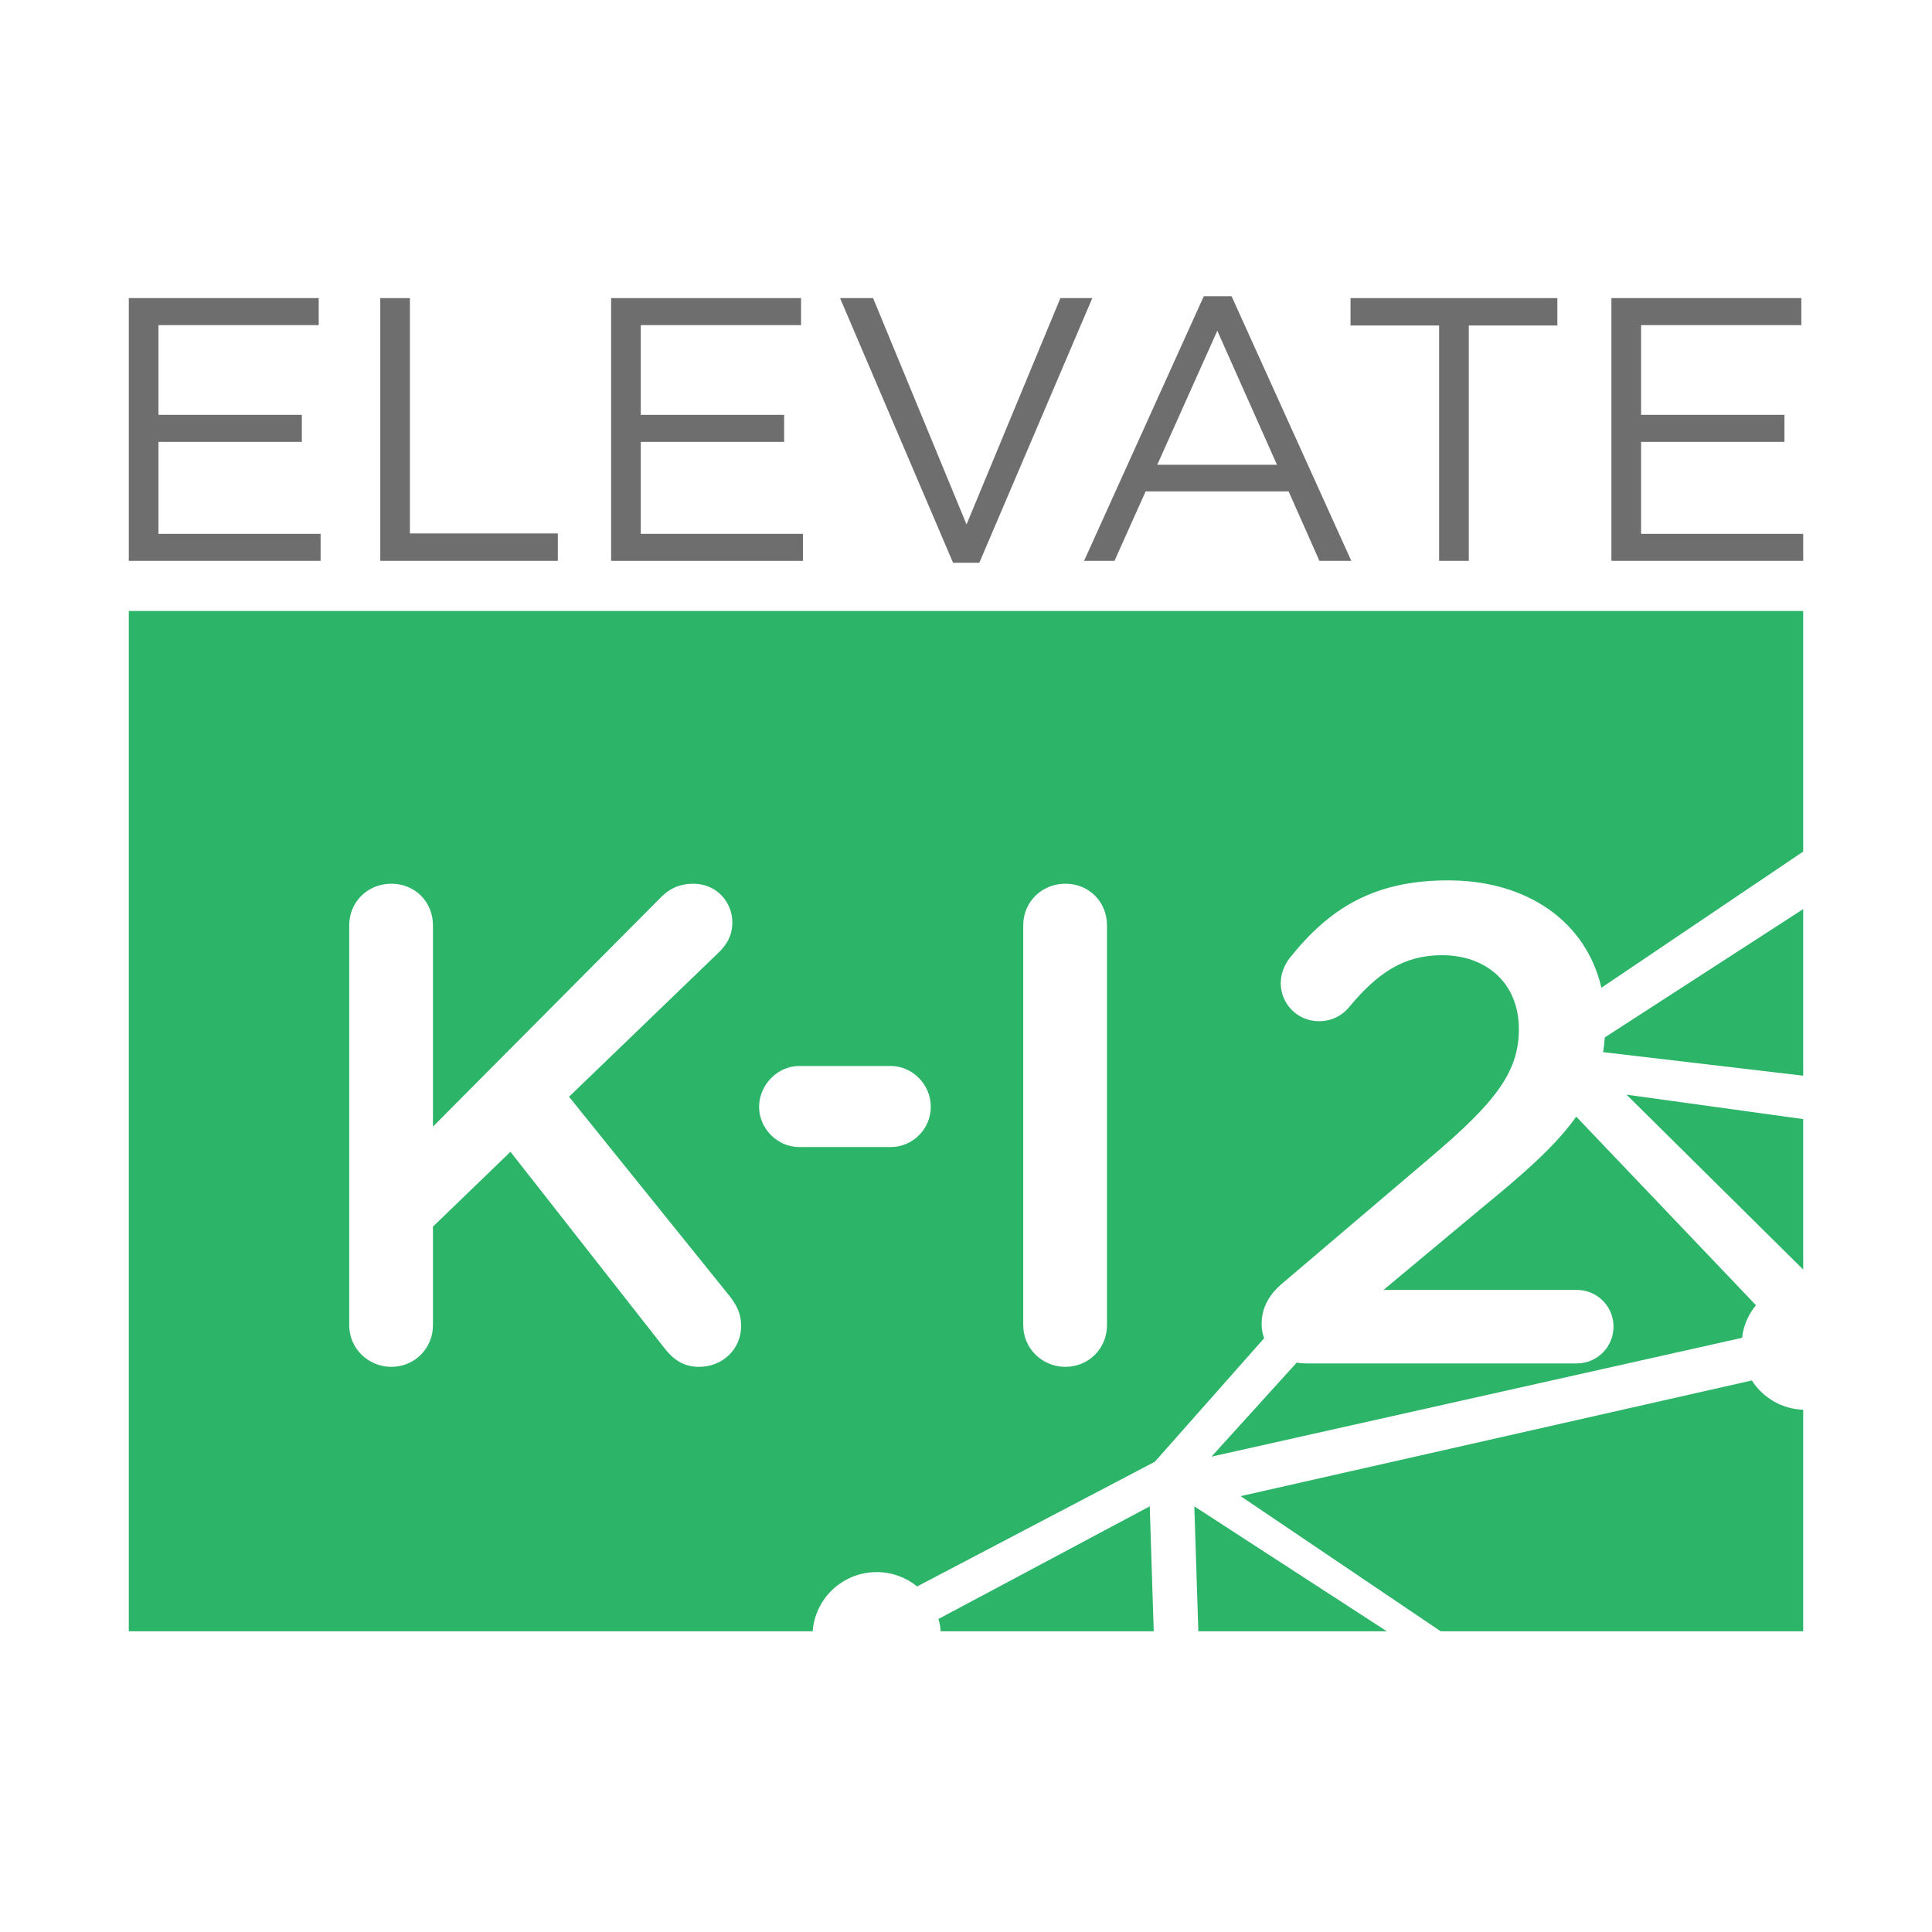
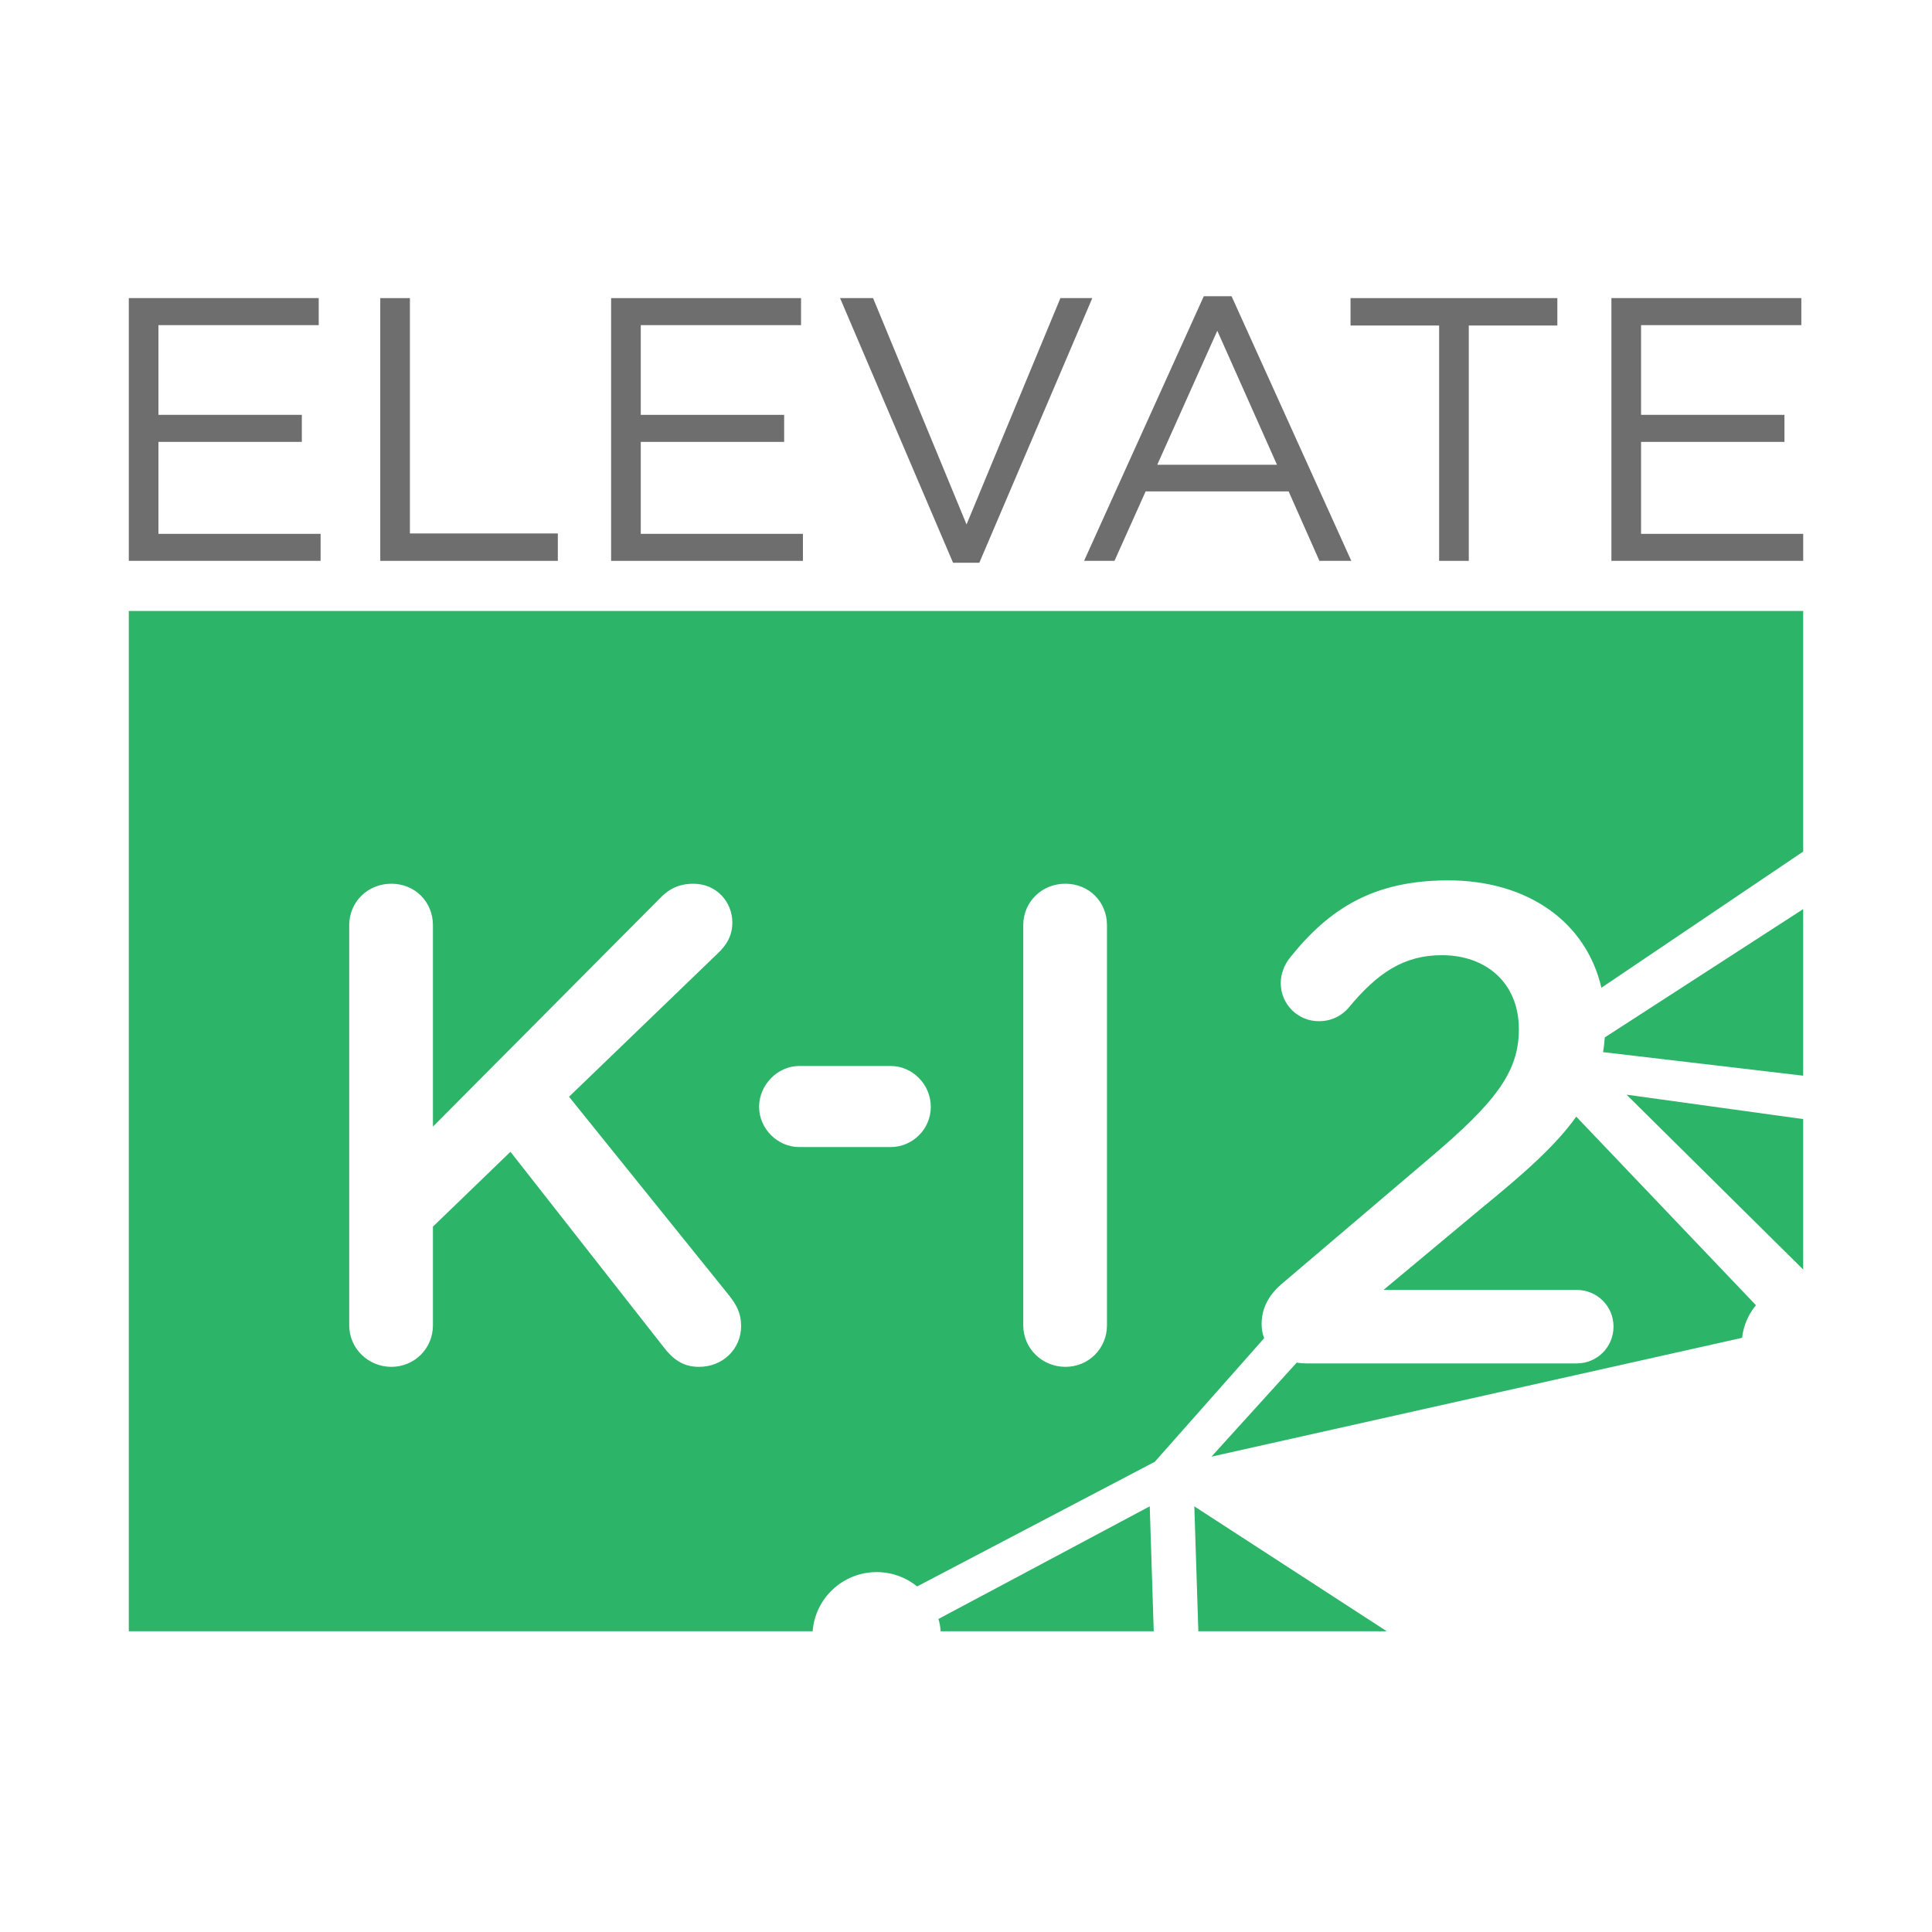
<svg xmlns="http://www.w3.org/2000/svg" width="150" height="150" viewBox="0 0 150 150" fill="none">
  <g clip-path="url(#clip0_5608_1589)">
    <path d="M10 23.145H24.745V25.244H12.302V32.209H23.434V34.308H12.302V41.447H24.892V43.546H10V23.145Z" fill="#6E6E6E" />
    <path d="M29.524 23.145H31.826V41.417H43.309V43.545H29.524V23.145Z" fill="#6E6E6E" />
    <path d="M47.447 23.145H62.192V25.244H49.749V32.209H60.881V34.308H49.749V41.447H62.339V43.546H47.447V23.145Z" fill="#6E6E6E" />
    <path d="M65.222 23.145H67.786L75.042 40.718L82.33 23.145H84.806L76.035 43.69H73.994L65.222 23.145Z" fill="#6E6E6E" />
    <path d="M93.462 23H95.619L104.915 43.545H102.439L100.049 38.154H88.946L86.528 43.545H84.167L93.462 23ZM99.145 36.084L94.511 25.68L89.849 36.084H99.145Z" fill="#6E6E6E" />
    <path d="M111.733 25.273H104.855V23.145H120.913V25.273H114.036V43.545H111.733V25.273Z" fill="#6E6E6E" />
    <path d="M125.109 23.145H139.855V25.244H127.412V32.209H138.544V34.308H127.412V41.447H140.002V43.546H125.109V23.145Z" fill="#6E6E6E" />
    <path d="M89.576 126.651H73.03C73.012 126.32 72.954 125.999 72.859 125.697L89.266 116.951L89.576 126.649V126.651Z" fill="#2CB468" />
    <path d="M107.67 126.651H93.039L92.727 116.953L107.67 126.651Z" fill="#2CB468" />
    <path d="M136.33 101.338C135.746 102.046 135.359 102.914 135.256 103.867L94.058 113.093L100.679 105.79C100.924 105.837 101.179 105.856 101.444 105.856H122.415C124 105.856 125.273 104.583 125.273 102.998C125.273 101.413 124 100.149 122.415 100.149H107.416L115.02 93.808C118.359 91.081 120.794 88.931 122.379 86.695L136.332 101.336L136.33 101.338Z" fill="#2CB468" />
    <path d="M10 47.434V126.651H63.094C63.292 124.076 65.444 122.057 68.066 122.057C69.255 122.057 70.348 122.473 71.207 123.17L89.66 113.491L98.15 103.896C98.017 103.566 97.952 103.199 97.952 102.792C97.952 101.529 98.537 100.472 99.65 99.566L111.009 89.905C116.075 85.621 117.925 83.245 117.925 79.915C117.925 76.272 115.339 74.161 111.953 74.161C109.001 74.161 106.934 75.528 104.67 78.284C104.189 78.813 103.454 79.285 102.397 79.285C100.756 79.285 99.436 77.965 99.436 76.323C99.436 75.644 99.699 74.898 100.18 74.322C103.189 70.567 106.624 68.351 112.434 68.351C118.633 68.351 123.161 71.606 124.331 76.69L140 66.115V47.436H10V47.434ZM54.265 106.122C53.001 106.122 52.208 105.491 51.52 104.585L39.632 89.424L33.613 95.236V102.896C33.613 104.697 32.179 106.122 30.387 106.122C28.595 106.122 27.113 104.697 27.113 102.896V71.829C27.113 70.037 28.538 68.612 30.387 68.612C32.235 68.612 33.613 70.037 33.613 71.829V87.472L51.151 69.83C51.886 69.039 52.68 68.614 53.84 68.614C55.641 68.614 56.859 70.039 56.859 71.622C56.859 72.623 56.434 73.367 55.69 74.057L44.18 85.151L56.643 100.623C57.172 101.311 57.54 101.943 57.54 102.952C57.54 104.744 56.115 106.122 54.267 106.122H54.265ZM69.152 89.057H62.049C60.36 89.057 58.935 87.622 58.935 85.934C58.935 84.245 60.36 82.763 62.049 82.763H69.152C70.84 82.763 72.266 84.189 72.266 85.934C72.266 87.679 70.84 89.057 69.152 89.057ZM85.945 102.896C85.945 104.697 84.52 106.122 82.719 106.122C80.917 106.122 79.445 104.697 79.445 102.896V71.829C79.445 70.037 80.87 68.612 82.719 68.612C84.567 68.612 85.945 70.037 85.945 71.829V102.896Z" fill="#2CB468" />
    <path d="M140 70.584V83.517L124.461 81.687C124.527 81.318 124.565 80.942 124.594 80.554V80.545L140 70.582V70.584Z" fill="#2CB468" />
    <path d="M140 86.887V98.566L126.284 84.99L140 86.887Z" fill="#2CB468" />
-     <path d="M140 109.452V126.651H111.85L96.322 116.16L136.011 107.179C136.861 108.51 138.331 109.396 140.002 109.452H140Z" fill="#2CB468" />
  </g>
  <defs>
    <clipPath id="clip0_5608_1589">
      <rect width="130" height="103.651" fill="white" transform="translate(10 23)" />
    </clipPath>
  </defs>
</svg>